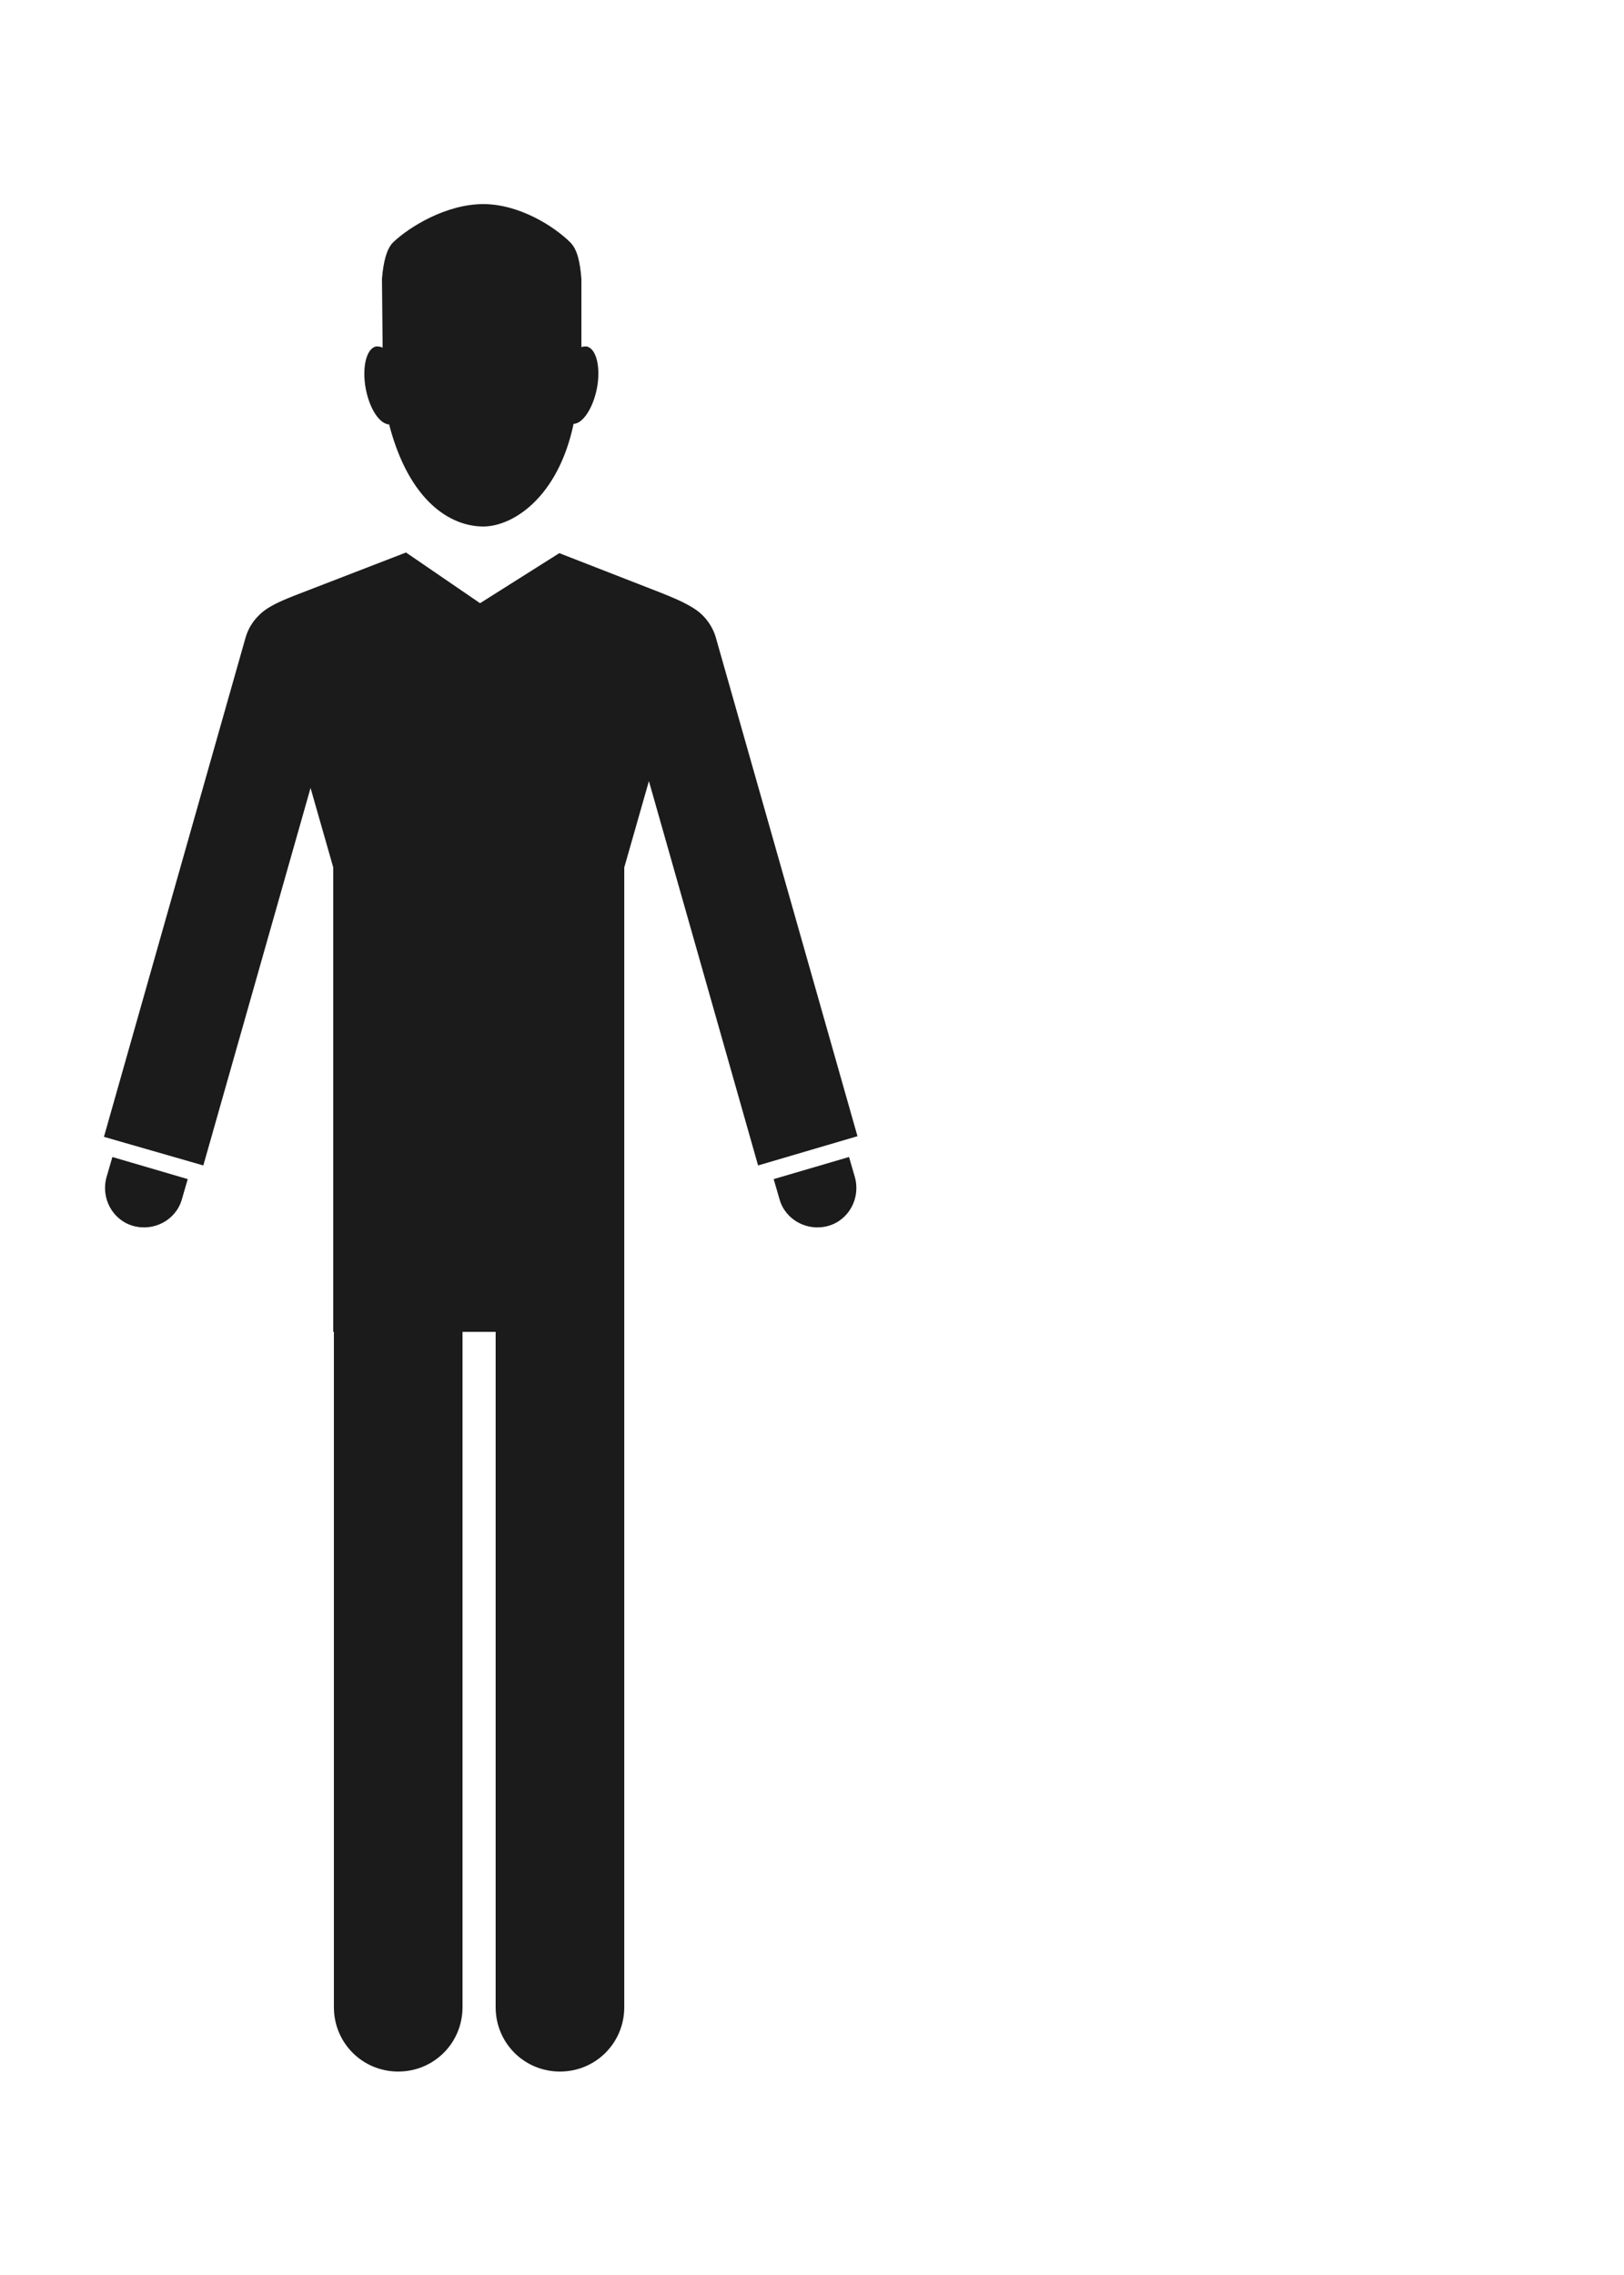
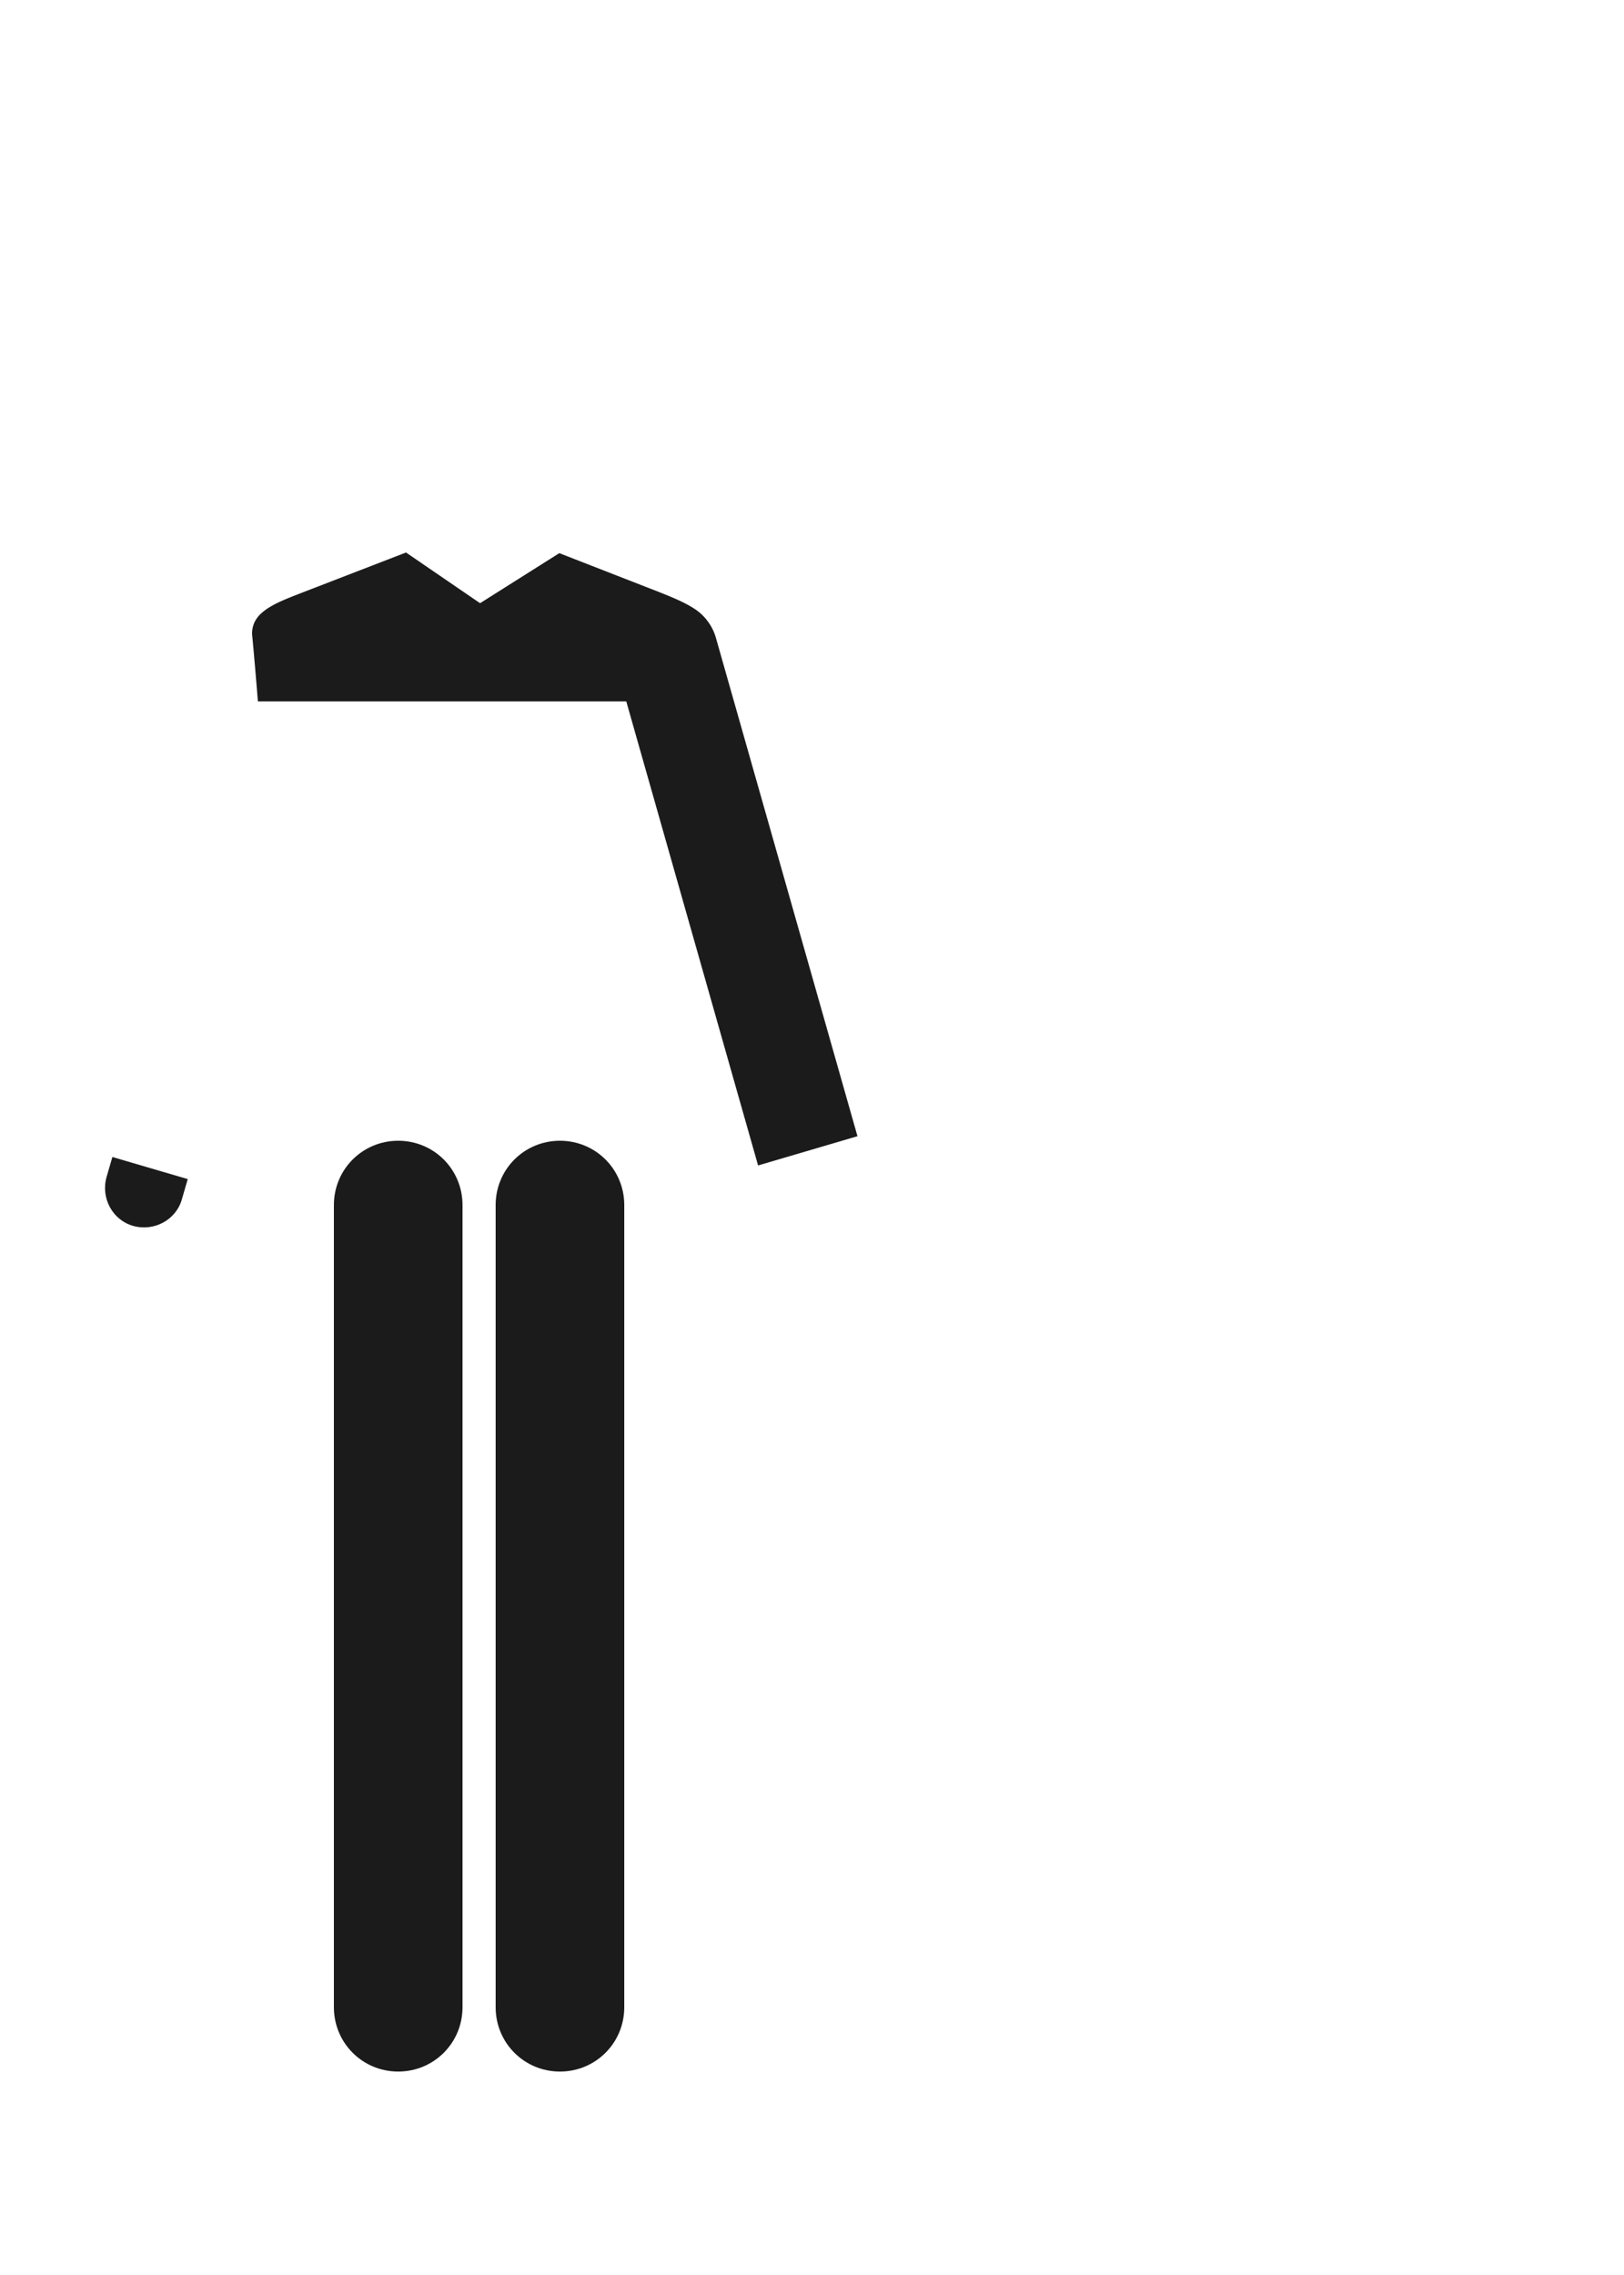
<svg xmlns="http://www.w3.org/2000/svg" id="Слой_1" x="0px" y="0px" viewBox="0 0 250 350" style="enable-background:new 0 0 250 350;" xml:space="preserve">
  <style type="text/css"> .st0{fill:#1B1B1B;} </style>
  <g>
    <g>
      <path class="st0" d="M108.5,107.9c0.6-6.3,0.9-10.4,0.9-10.4c0-3.1-3.6-4.7-7.9-6.4l-15.4-6l-12.2,7.7L62.5,85l-15.8,6.1 c-4.4,1.7-7.9,3-7.9,6.4c0,0,0.4,4.1,0.9,10.4H108.5z" />
-       <path class="st0" d="M90.3,53.3c-0.3,0-0.5,0-0.8,0.1l0-10.5c-0.2-2.5-0.6-4.5-1.7-5.6c-2.4-2.4-7.8-5.9-13.4-5.9 c-5.7,0-11.4,3.5-13.9,5.9c-1,1-1.5,3.1-1.7,5.6l0.1,10.3c0,0.1,0,0.2,0,0.3c-0.3-0.2-0.7-0.2-1-0.2c-1.5,0.3-2.2,3.2-1.6,6.5 c0.6,3.1,2.1,5.4,3.6,5.5C63,77.2,69.4,81,74.4,81c4.5,0,11.5-4.4,13.9-15.8c1.4,0,3-2.4,3.6-5.5C92.5,56.5,91.8,53.6,90.3,53.3z" />
-       <rect x="51.3" y="107.4" class="st0" width="44.8" height="97.5" />
      <g>
-         <path class="st0" d="M31.3,179.3l21.8-76.7c1.2-4.2-1.2-8.7-5.4-9.9c-4.2-1.2-8.7,1.2-9.9,5.4L16,174.9L31.3,179.3z" />
        <g>
          <path class="st0" d="M17.3,178l-0.9,3.1c-0.9,3.2,0.9,6.6,4.1,7.5c3.2,0.9,6.6-0.9,7.5-4.1l0.9-3.1L17.3,178z" />
        </g>
      </g>
      <g>
        <path class="st0" d="M116.7,179.3l-21.8-76.7c-1.2-4.2,1.2-8.7,5.4-9.9c4.2-1.2,8.7,1.2,9.9,5.4l21.8,76.7L116.7,179.3z" />
        <g>
-           <path class="st0" d="M130.7,178l0.9,3.1c0.9,3.2-0.9,6.6-4.1,7.5c-3.2,0.9-6.6-0.9-7.5-4.1l-0.9-3.1L130.7,178z" />
-         </g>
+           </g>
      </g>
-       <polygon class="st0" points="95.4,135.9 52,135.9 41,97.4 106.4,97.4 " />
    </g>
    <path class="st0" d="M71.2,308.8c0,5.5-4.4,9.9-9.9,9.9l0,0c-5.5,0-9.9-4.4-9.9-9.9V185.4c0-5.5,4.4-9.9,9.9-9.9l0,0 c5.5,0,9.9,4.4,9.9,9.9V308.8z" />
    <path class="st0" d="M96.1,308.8c0,5.5-4.4,9.9-9.9,9.9l0,0c-5.5,0-9.9-4.4-9.9-9.9V185.4c0-5.5,4.4-9.9,9.9-9.9l0,0 c5.5,0,9.9,4.4,9.9,9.9V308.8z" />
  </g>
</svg>